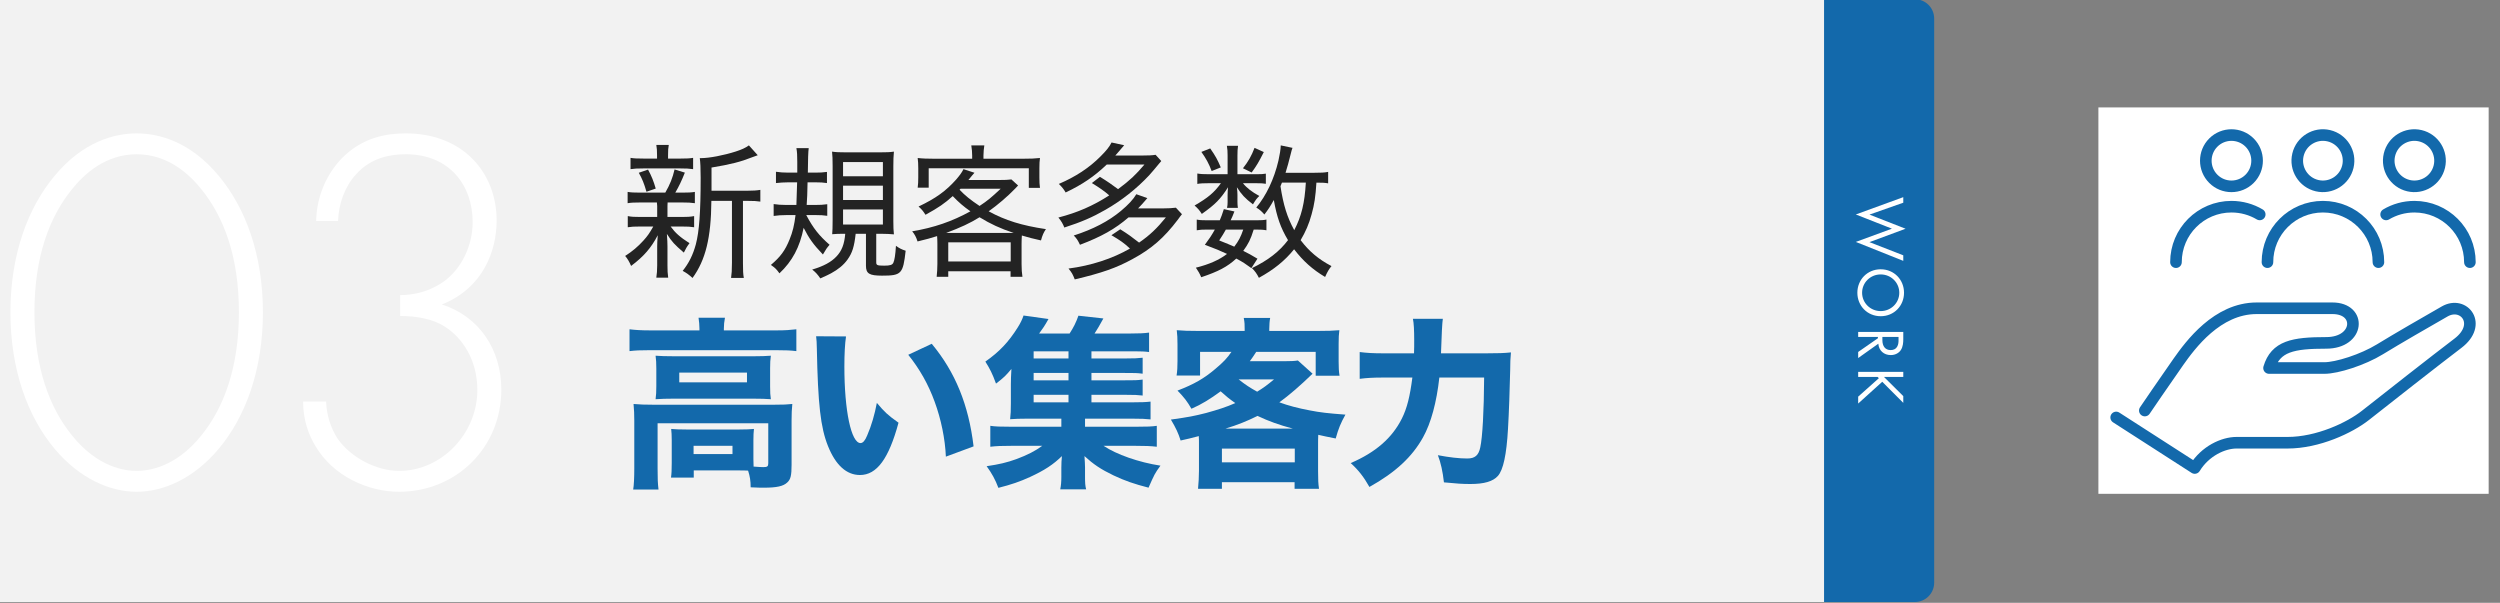
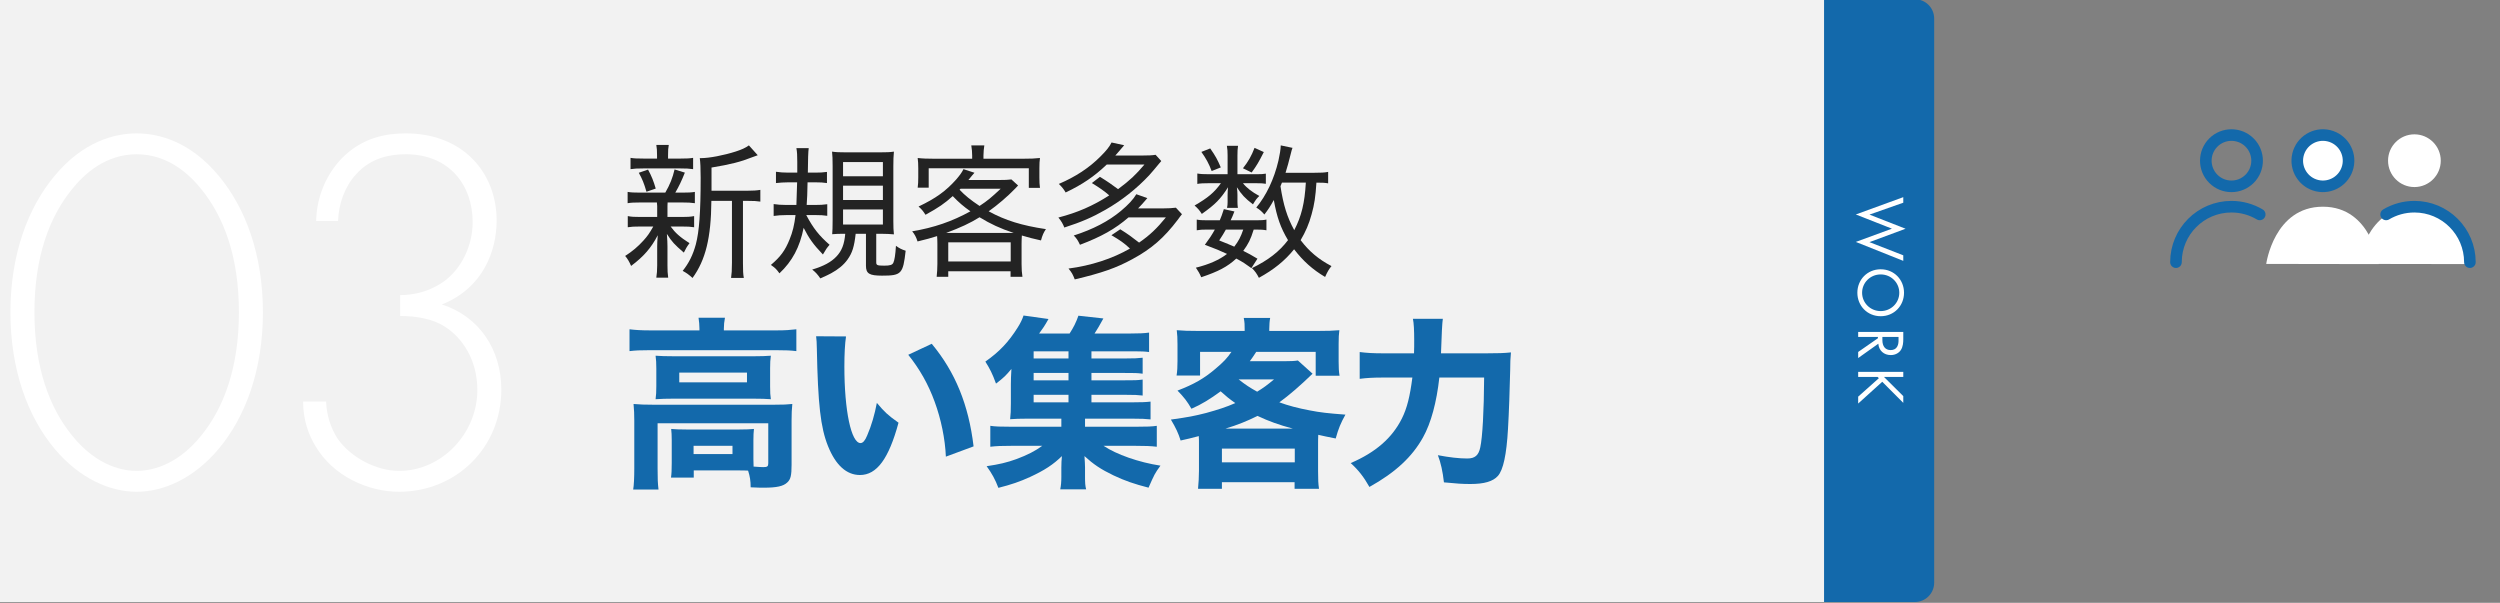
<svg xmlns="http://www.w3.org/2000/svg" id="_レイヤー_1" version="1.1" viewBox="0 0 1294 312">
  <rect x="0" y="0" width="1294" height="312" fill="#808080" stroke="none" />
  <defs>
    <style>
      .st0 {
        fill: #fff;
      }

      .st1 {
        fill: none;
        stroke: #1369ab;
        stroke-linecap: round;
        stroke-linejoin: round;
        stroke-width: 6px;
      }

      .st2 {
        fill: #f2f2f2;
      }

      .st3 {
        fill: #1369ab;
      }

      .st4 {
        fill: #232323;
      }
    </style>
  </defs>
  <rect class="st2" x="-.1" y="-.4" width="950" height="312" />
  <g>
    <path class="st3" d="M944.13-.4h47c5.519,0,10,4.481,10,10v292c0,5.519-4.481,10-10,10h-47V-.4h0Z" />
    <g>
      <path class="st0" d="M985.137,104.919l-17.502,6.161,18.692,7.316-18.692,6.931,17.502,6.826v2.87l-24.572-9.801,18.691-6.861-18.691-7.351,24.572-8.961v2.871Z" />
      <path class="st0" d="M973.446,139.383c6.967,0,12.076,5.426,12.076,12.146s-5.109,12.146-12.076,12.146c-6.93,0-12.076-5.39-12.076-12.146s5.146-12.146,12.076-12.146ZM973.446,142.044c-5.355,0-9.625,4.235-9.625,9.486s4.27,9.486,9.625,9.486,9.627-4.235,9.627-9.486-4.271-9.486-9.627-9.486Z" />
      <path class="st0" d="M985.137,175.559c0,1.575-.104,3.92-1.295,5.67-.91,1.365-2.695,2.555-5.181,2.555-3.57,0-6.195-2.345-6.44-5.88l-10.432,7.42v-3.15l10.222-7.106v-.665h-10.222v-2.59h23.348v3.746ZM974.321,174.404v1.645c0,3.221,1.541,5.146,4.271,5.146,1.295,0,2.59-.385,3.43-1.855.596-1.05.665-2.24.665-3.36v-1.575h-8.366Z" />
      <path class="st0" d="M975.127,195.082l10.011,9.941v3.5l-10.886-10.921-12.462,11.271v-3.57l10.711-9.556-.664-.665h-10.047v-2.59h23.348v2.59h-10.011Z" />
    </g>
    <g>
      <path class="st4" d="M331.234,104.801c-2.85,0-4.65.075-6.375.375v-5.85c1.8.3,3.3.375,6.375.375h13.124c2.476-4.35,3.75-7.5,4.8-11.999l5.325,1.649c-1.65,4.2-3.15,7.274-4.95,10.35h3.75c3,0,4.575-.075,6.375-.375v5.85c-2.101-.3-3.525-.375-6.375-.375h-7.725c-.075.9-.075,1.275-.075,1.8v5.7h7.5c2.774,0,4.274-.075,6.3-.45v5.775c-1.875-.301-3.3-.375-6.3-.375h-5.85c2.324,3.225,4.8,5.475,9.749,8.624-1.35,1.8-1.949,2.851-2.925,4.875-4.949-4.274-6.149-5.55-8.774-9.675.225,3.525.3,4.5.3,6.375v9.899c0,2.55.075,4.35.375,6.375h-6.149c.3-1.875.45-3.825.45-6.3v-9.75c0-1.725.074-3.374.3-5.925-3.375,6.525-7.275,11.025-13.8,15.899-.899-2.1-1.8-3.675-3.075-5.175,3.75-2.399,6.601-4.8,9.45-7.949,2.175-2.4,3.149-3.825,5.1-7.274h-6.824c-3.15,0-4.425.074-6.375.375v-5.775c1.875.375,3.3.45,6.524.45h8.7v-5.7c0-.6-.075-.975-.15-1.8h-8.774ZM352.233,82.078c3.225,0,4.649-.075,6.524-.375v5.85c-2.175-.3-3.524-.375-6.6-.375h-19.199c-3.149,0-4.574.075-6.6.375v-5.85c1.65.3,3.3.375,6.75.375h6.975v-1.725c0-2.476-.075-3.525-.375-5.325h6.449c-.3,1.575-.375,2.7-.375,5.25v1.8h6.45ZM334.609,99.252c-1.275-4.425-2.175-6.6-3.976-9.824l4.8-1.65c1.95,3.675,2.775,5.775,3.976,9.825l-4.8,1.649ZM386.657,98.727c3.3,0,5.1-.15,6.899-.45v6.075c-1.875-.301-3.45-.375-6.524-.375h-2.476v32.023c0,3.975.075,5.925.45,7.874h-6.6c.3-2.175.45-4.05.45-7.874v-32.023h-10.649c-.15,19.124-3,30.599-9.75,39.897-2.024-1.8-2.925-2.475-5.1-3.675,3.225-4.05,5.324-8.249,6.824-13.799,1.726-6.6,2.476-16.499,2.476-34.424,0-4.875-.15-7.949-.45-10.125h.6c4.275,0,11.774-1.425,18.074-3.449,3-.976,5.025-1.875,6.75-3.15l4.575,5.101q-.75.225-2.7.975c-6.225,2.475-11.324,3.75-21.225,5.399v12h18.375Z" />
      <path class="st4" d="M417.318,111.327c3.675,6.899,6.6,10.574,12.074,15.374-1.425,1.65-1.8,2.175-3.449,5.024-5.025-5.249-7.125-8.249-9.975-13.799-2.025,10.05-5.851,17.249-12.525,23.549-1.649-2.25-2.024-2.625-4.425-4.35,4.95-4.2,7.351-7.425,9.675-13.199,1.575-3.825,2.476-7.5,3.075-12.6h-4.725c-2.55,0-4.5.149-6.6.449v-6.149c1.949.3,3.899.45,6.3.45h5.475q.149-3.3.375-11.699h-4.8c-2.175,0-3.9.149-6.15.375v-5.851c2.025.301,3.825.45,6.3.45h4.726v-5.55c0-3.449-.075-5.1-.45-7.125h6.374q-.375,2.551-.449,12.675h3.75c2.399,0,4.199-.075,6.149-.375v5.775c-1.875-.301-3.525-.375-5.7-.375h-4.35c-.075,5.55-.225,8.399-.45,11.699h4.575c2.325,0,4.05-.075,6.074-.375v6c-1.874-.301-3.6-.375-5.699-.375h-5.175ZM436.517,121.001c-2.1,0-4.05.075-5.774.226.149-1.425.225-3.675.225-7.274v-28.049c0-3.15-.075-5.55-.3-7.425,1.949.3,3.899.375,7.199.375h17.55c3.75,0,5.175-.075,7.274-.375-.225,2.25-.3,4.35-.3,7.649v28.273c0,3.15.075,4.95.3,6.9-1.275-.15-4.5-.301-6.824-.301h-2.325v14.774c0,1.5.524,1.726,4.125,1.726,3.074,0,4.199-.375,4.725-1.5.6-1.275,1.05-3.9,1.35-8.774,1.726,1.274,2.925,1.875,5.025,2.55-1.351,11.999-2.176,12.899-12.225,12.899-6.6,0-8.325-1.05-8.325-5.175v-16.5h-5.324c-.75,6.675-1.726,9.9-4.275,13.425-1.949,2.7-4.725,5.024-8.475,7.05-1.35.75-2.55,1.275-5.55,2.625-1.5-2.175-2.475-3.225-4.199-4.575,5.85-1.725,9.899-3.899,12.599-6.824,2.7-2.851,4.051-6.3,4.5-11.7h-.975ZM436.367,91.227h20.624v-7.35h-20.624v7.35ZM436.367,103.527h20.624v-7.425h-20.624v7.425ZM436.367,116.201h20.624v-7.799h-20.624v7.799Z" />
      <path class="st4" d="M485.194,126.326c0-1.65-.075-3-.15-4.125-3.525,1.125-5.25,1.575-10.125,2.775-.675-2.175-1.5-3.75-2.774-5.25,11.249-1.875,20.624-5.1,30.148-10.35-3.524-2.475-6-4.575-9.149-7.875-4.35,3.9-7.2,5.85-14.1,9.675-1.35-2.1-1.875-2.7-3.6-4.274,8.85-4.2,14.1-7.95,19.574-14.1,1.725-2.025,2.85-3.525,3.675-5.25l5.7,1.875q-.525.525-1.125,1.275c-.301.374-.825,1.05-2.025,2.475h15.6c3.074,0,5.024-.075,6.675-.3l3.449,3.149c-.524.525-.6.6-1.5,1.575-3.975,4.125-9.074,8.475-13.724,11.774,8.624,4.725,17.099,7.35,29.623,9.225-1.199,1.8-1.8,3.075-2.55,5.85-4.5-.975-5.999-1.425-9.899-2.55-.075,1.35-.149,2.55-.149,4.425v10.35c0,2.774.149,4.575.449,6.6h-6.149v-2.85h-32.249v2.85h-5.999c.225-2.25.375-4.274.375-6.675v-10.274ZM503.193,80.503c0-1.875-.15-3.225-.45-5.25h6.75c-.226,1.351-.45,3.45-.45,5.25v1.65h20.774c3.524,0,5.85-.075,8.475-.375-.226,1.574-.3,3-.3,5.249v4.875c0,2.25.074,3.825.3,5.325h-5.775v-10.125h-51.822v10.05h-5.7c.226-1.875.3-3.075.3-5.325v-4.8c0-2.024-.074-3.449-.3-5.249,2.475.3,5.025.375,8.1.375h20.1v-1.65ZM522.167,120.551h2.476c-6.825-2.25-12-4.65-17.625-8.1-5.1,3.149-9.674,5.249-17.249,8.1h32.398ZM490.818,135.326h32.324v-9.9h-32.324v9.9ZM496.668,98.202c2.851,3,5.625,5.25,10.35,8.399,4.2-2.774,6.075-4.35,10.95-8.924h-20.774l-.525.524Z" />
      <path class="st4" d="M569.342,91.527c3.9,2.4,6.45,4.2,9.375,6.375,6.225-4.649,9.149-7.425,13.649-12.749h-19.499c-6.45,6.149-12.6,10.35-21.299,14.474-.976-1.725-1.95-2.925-3.525-4.425,8.625-3.675,15.749-8.324,21.674-14.324,2.926-2.925,4.5-4.875,5.625-7.125l6.525,1.426q-.75.899-2.551,2.999c-.675.825-1.199,1.426-2.024,2.325h13.949c3,0,5.1-.075,6.899-.375l2.926,3.225c-3.226,3.9-5.325,6.375-6.3,7.425-6.375,6.825-14.325,13.125-22.649,17.85-6.675,3.825-12.375,6.3-21.225,9.149-.675-1.8-1.574-3.375-3.074-5.175,9.824-2.55,17.849-6,26.323-11.475-2.475-2.175-5.175-4.05-8.999-6.374l4.199-3.226ZM584.117,112.526c-6.824,5.925-14.024,9.975-25.124,14.175-1.124-2.399-1.8-3.375-3.225-4.8,10.05-3.225,18.074-7.425,24.449-12.749,3.75-3.15,6.3-5.851,7.949-8.625l5.7,2.024c-2.625,3-3.149,3.675-4.8,5.325h12.6c3,0,5.175-.15,6.975-.375l3.149,3.375c-.899,1.125-1.05,1.274-2.1,2.774-7.274,9.6-13.725,15.149-23.549,20.475-8.399,4.575-15.675,7.125-29.849,10.499-1.05-2.624-1.351-3.3-3.225-5.624,11.624-1.5,22.724-5.1,31.798-10.35-2.925-2.775-5.175-4.35-9.6-6.9l4.575-3.074c4.2,2.625,6,3.975,9.75,6.899,5.624-3.899,9.149-7.274,13.874-13.05h-19.35Z" />
      <path class="st4" d="M650.253,90.177c2.399,0,3.825-.075,4.95-.3v5.25c-1.275-.226-2.551-.301-5.025-.301h-6.824c1.875,2.4,4.8,4.65,8.475,6.6-1.5,1.5-1.65,1.65-3.3,4.351-4.2-3.226-5.775-4.95-8.325-8.85.226,1.725.3,2.774.3,3.824v3.75c0,1.05.075,2.175.226,3.075h-5.625c.225-.9.3-1.95.3-2.925v-3.825c0-1.125.075-2.399.226-3.899-3.976,6.225-6.601,8.85-13.575,13.799-1.199-1.875-2.1-2.925-3.75-4.35,6.976-4.05,10.125-6.675,13.649-11.55h-6.225c-2.625,0-4.499.075-5.999.375v-5.399c1.649.3,3.225.375,6.149.375h9.524v-9.675c0-2.1-.075-3.375-.375-5.024h5.775c-.226,1.425-.301,2.925-.301,4.949v9.75h9.75ZM647.703,138.775c-3.225-2.324-4.05-2.925-7.8-4.949-4.649,4.274-9.225,6.675-18.149,9.675-.825-1.95-1.575-3.226-2.774-4.95,6.749-1.65,12.299-4.125,16.124-7.125-3.524-1.649-5.85-2.625-11.475-4.725,2.55-3.45,3.3-4.575,5.175-7.875h-3.899c-2.551,0-3.9.075-5.476.375v-5.55c1.5.301,2.851.375,5.476.375h6.449c.825-1.949,1.2-2.925,2.1-5.774l5.476,1.2c-.825,2.25-1.2,2.925-1.95,4.574h13.199c2.55,0,3.975-.074,5.325-.375v5.55c-1.575-.3-3-.375-5.625-.375h-.975c-1.575,5.101-2.775,7.425-5.4,11.024,2.775,1.351,3.9,2.025,7.35,4.051l-3.149,4.874ZM626.404,76.828c2.699,3.825,3.824,5.925,5.475,9.824l-4.725,1.875c-1.5-3.975-2.926-6.524-5.325-9.899l4.575-1.8ZM634.504,118.826c-1.2,2.175-1.726,3-3.45,5.625,4.125,1.65,5.399,2.175,7.8,3.225,2.25-2.925,3.375-5.1,4.649-8.85h-8.999ZM654.152,78.703c-2.625,5.175-3.749,7.125-6.3,10.574l-4.499-2.175c2.774-3.524,4.425-6.449,5.999-10.574l4.8,2.175ZM687.451,94.902c-1.575-.3-2.925-.375-6.074-.375-.45,7.274-1.051,11.25-2.476,16.35-1.35,5.024-3.149,9.149-5.699,13.425,4.5,5.924,9.3,9.899,15.975,13.424-1.351,1.65-2.101,2.925-3.301,5.625-6.449-3.825-11.324-8.175-16.049-14.324-4.8,5.925-10.425,10.499-18.225,14.774-1.05-2.101-1.949-3.375-3.6-5.025,8.475-4.125,14.175-8.55,18.674-14.474-3.824-6.375-5.774-11.925-7.35-20.774-1.875,3.375-2.85,4.875-4.874,7.499-1.5-1.725-2.476-2.55-4.2-3.6,5.175-6.225,9.225-14.699,11.475-24.299.675-3.075,1.125-5.7,1.2-7.875l6.074,1.275c-.375.975-.45,1.274-.975,3.375-.9,3.75-1.726,6.6-2.625,9.524h14.999c3.45,0,5.1-.075,7.05-.45v5.925ZM663.527,94.527c-.3.825-.375,1.05-.75,1.875,1.5,9.75,3.45,16.05,7.125,22.725,3.75-7.2,5.399-14.024,5.999-24.6h-12.374Z" />
    </g>
    <g>
      <path class="st3" d="M362.035,170.151c0-1.995-.19-3.705-.476-5.7h13.681c-.38,1.995-.57,3.705-.57,5.7v.855h27.36c4.37,0,6.936-.19,10.165-.57v11.305c-3.135-.38-5.51-.475-10.07-.475h-66.311c-4.465,0-6.84.095-9.975.475v-11.305c3.04.38,6.175.57,10.64.57h25.556v-.855ZM389.964,237.602c0,1.045,0,1.52.096,3.895,2.564.19,3.8.285,5.035.285,2.09,0,2.564-.38,2.564-1.995v-20.71h-57.285v23.465c0,5.32.095,7.601.475,10.831h-13.11c.38-2.186.57-6.271.57-10.831v-24.795c0-3.04-.095-5.795-.38-8.646,3.135.285,5.984.381,10.165.381h62.511c4.56,0,6.935-.096,9.5-.381-.285,2.756-.38,5.131-.38,8.551v22.896c0,5.604-.476,7.6-2.28,9.215-1.995,1.899-5.415,2.66-11.97,2.66-1.615,0-3.136,0-6.936-.19,0-3.42-.38-5.7-1.33-8.645-1.995-.096-3.04-.096-4.465-.096h-23.655v3.705h-11.78c.285-1.899.38-3.99.38-7.695v-11.59c0-2.564-.095-4.18-.285-5.89,2.28.189,4.181.285,7.695.285h27.646c3.705,0,5.225-.096,7.505-.285-.189,1.71-.285,3.229-.285,5.89v9.69ZM339.71,190.766c0-2.945-.096-4.465-.381-6.65,2.851.19,5.131.285,9.501.285h41.325c3.99,0,5.985-.095,8.835-.285-.285,2.186-.38,3.61-.38,6.65v9.12c0,3.42.095,4.655.38,6.745-2.66-.189-5.035-.285-9.215-.285h-41.136c-3.896,0-6.365.096-9.311.285.285-2.185.381-3.705.381-6.745v-9.12ZM351.585,197.891h35.056v-5.035h-35.056v5.035ZM358.995,235.037h20.14v-4.274h-20.14v4.274Z" />
      <path class="st3" d="M437.901,174.141c-.569,3.705-.854,9.12-.854,15.675,0,22.706,3.515,39.521,8.359,39.521,1.235,0,2.375-1.33,3.421-3.895,2.279-5.226,3.895-10.926,5.034-16.91,3.896,4.655,5.796,6.46,11.211,10.26-5.035,18.62-11.211,27.075-19.95,27.075-6.936,0-12.541-5.035-16.53-14.915-3.896-9.69-5.226-21.755-5.795-50.54-.096-3.421-.096-4.181-.381-6.365l15.485.095ZM482.267,177.941c12.16,14.631,19.095,31.541,21.66,53.105l-14.346,5.32c-.38-9.12-2.47-19.38-5.795-28.405-3.229-8.93-7.79-17.005-13.68-24.32l12.16-5.7Z" />
      <path class="st3" d="M564.936,208.247h21.09c4.561,0,7.125-.095,9.5-.38v9.215c-2.66-.285-4.75-.38-9.31-.38h-24.605v4.18h26.22c5.7,0,8.455-.095,10.926-.475v10.83c-3.23-.38-5.985-.475-10.926-.475h-16.625c6.65,4.465,18.24,8.55,29.45,10.26-3.04,4.18-3.04,4.37-6.175,11.4-7.41-1.9-12.35-3.61-18.146-6.365-6.555-3.135-10.45-5.795-15.01-9.976.19,2.851.285,4.655.285,5.891v4.655c0,3.324.095,4.75.569,6.649h-13.395c.38-1.995.57-3.609.57-6.555v-4.75c0-1.995.095-3.8.284-5.891-4.465,4.37-8.93,7.315-16.53,10.83-5.225,2.375-9.595,3.896-16.34,5.605-1.615-4.275-3.325-7.41-6.08-11.21,6.46-.95,10.545-1.9,15.485-3.705,5.604-2.09,9.69-4.181,13.3-6.84h-15.96c-5.035,0-7.695.095-10.925.475v-10.83c2.47.38,5.13.475,10.925.475h25.841v-4.18h-17.766c-3.8,0-6.271.095-8.74.285.285-2.28.38-4.75.38-8.17v-9.785c0-2.756.095-4.275.285-8.075-2.755,3.325-3.99,4.56-7.98,7.6-1.899-5.225-3.135-7.6-5.51-11.4,7.22-5.034,12.065-10.165,16.815-17.765,1.33-2.09,2.375-4.275,2.945-6.08l12.92,1.805c-2.186,3.896-2.66,4.465-4.846,7.505h15.771c2.09-3.229,3.325-5.699,4.561-9.215l12.92,1.425c-1.995,3.705-3.04,5.415-4.561,7.79h18.716c4.085,0,6.935-.095,9.5-.475v10.07c-1.995-.285-4.275-.38-7.601-.38h-22.229v3.705h17.29c5.035,0,6.555-.096,9.215-.38v8.265c-2.945-.38-3.705-.38-9.215-.38h-17.29v3.8h17.29c5.225,0,6.175,0,9.215-.38v8.266c-2.564-.285-3.895-.381-9.215-.381h-17.29v3.896ZM553.06,181.836h-18.05v3.705h18.05v-3.705ZM553.06,193.046h-18.05v3.8h18.05v-3.8ZM535.01,204.351v3.896h18.05v-3.896h-18.05Z" />
      <path class="st3" d="M620.587,230.002c0-1.805,0-2.755-.095-4.274-4.37,1.14-5.511,1.425-9.405,2.279-1.141-3.705-2.471-6.555-5.035-10.83,9.405-1.33,11.875-1.805,18.24-3.42,6.175-1.71,10.354-3.04,15.105-5.13-3.136-2.185-4.751-3.515-7.601-6.08-5.415,3.99-9.69,6.65-15.105,9.025-2.185-3.8-3.705-5.795-7.22-9.405,8.455-3.23,13.775-6.271,19.57-11.21,3.99-3.325,6.175-5.605,8.36-8.835h-16.245v12.255h-12.16c.38-2.375.475-4.465.475-7.41v-8.835c0-2.945-.095-5.035-.38-7.221,3.229.285,6.175.381,11.21.381h23.94v-.855c0-2.47,0-3.42-.476-5.89h13.681c-.285,1.329-.475,3.609-.475,5.795v.95h24.89c5.32,0,8.075-.096,11.4-.381-.285,1.995-.38,3.896-.38,7.221v9.024c0,3.04.095,5.131.475,7.315h-12.35v-12.35h-30.78c-1.235,1.899-2.28,3.515-3.325,4.845h17.67c3.325,0,5.51-.095,7.22-.38l7.601,6.84c-6.271,6.08-12.065,11.115-17.195,14.82,4.655,1.71,9.69,3.04,15.771,4.18,5.319,1.045,9.405,1.521,18.43,2.186-2.47,4.465-3.609,7.22-5.035,12.35-4.56-.949-5.89-1.14-9.024-1.899-.096,1.995-.096,2.944-.096,5.035v13.87c0,4.37.096,6.365.476,9.024h-12.636v-3.42h-37.62v3.42h-12.351c.285-3.229.476-6.175.476-9.215v-13.775ZM632.462,239.312h37.716v-7.125h-37.716v7.125ZM669.132,221.832c-7.41-1.995-12.351-3.8-18.24-6.555-5.796,2.85-10.07,4.56-16.53,6.555h34.771ZM641.107,196.372c3.515,2.755,5.795,4.274,9.595,6.365,3.23-1.995,4.845-3.136,8.74-6.365h-18.335Z" />
      <path class="st3" d="M769.329,182.881c5.89,0,9.215-.095,12.73-.476-.285,3.801-.381,4.846-.381,9.025-.189,8.646-.665,22.896-1.14,30.591-.76,13.395-2.47,21.185-5.225,24.32-2.565,2.85-7.03,4.18-14.251,4.18-3.989,0-7.125-.189-13.68-.854-.665-5.796-1.615-10.07-3.135-14.061,5.984,1.14,11.02,1.71,15.2,1.71,3.989,0,5.89-1.615,6.745-5.795,1.14-5.226,1.899-18.811,1.994-36.101h-23.18c-1.425,12.825-4.275,23.465-8.455,30.971-5.605,10.069-14.25,18.145-27.74,25.65-2.945-5.226-5.7-8.74-9.69-12.351,13.016-5.605,21.471-13.016,26.505-23.085,2.66-5.32,4.181-11.495,5.416-21.186h-15.391c-4.655,0-8.36.19-11.875.665v-13.87c3.609.475,7.03.665,12.16.665h15.96c.095-2.66.095-4.275.095-6.556,0-5.415-.189-9.024-.665-11.305h15.485q-.475,2.85-.95,17.86h23.466Z" />
    </g>
    <g>
      <path class="st0" d="M113.132,90.916c14.04,16.74,22.95,41.04,22.95,70.74s-8.91,54.001-22.95,70.741c-12.96,15.391-28.621,22.141-42.392,22.141s-29.43-6.75-42.391-22.141c-14.04-16.74-22.95-41.04-22.95-70.741s8.91-54,22.95-70.74c14.581-17.551,30.781-21.871,42.391-21.871s27.812,4.32,42.392,21.871ZM104.222,225.378c11.61-14.311,19.44-35.101,19.44-63.722,0-28.89-7.83-49.41-19.44-63.721-6.48-8.1-17.551-18.09-33.481-18.09s-27,9.99-33.48,18.09c-11.609,14.311-19.439,34.831-19.439,63.721,0,28.621,7.83,49.411,19.439,63.722,13.23,16.47,27.271,18.36,33.48,18.36s20.251-1.891,33.481-18.36Z" />
      <path class="st0" d="M168.775,207.827c.271,7.021,2.43,13.771,5.94,19.171,6.75,9.72,19.98,16.74,31.86,16.74,22.141,0,40.501-19.44,40.501-41.851,0-15.391-7.561-27.001-17.011-32.94-5.94-3.78-14.311-5.4-22.95-5.4v-10.801c13.771,0,22.41-6.75,24.301-8.37,7.83-6.479,13.229-17.55,13.229-29.43,0-19.171-12.15-35.101-34.561-35.101-7.29,0-17.82,1.35-25.92,10.53-5.67,6.21-8.91,15.12-9.181,24.03h-11.34c.27-13.501,5.94-24.841,13.23-32.4,10.8-11.07,23.49-12.961,33.21-12.961,29.701,0,46.981,20.521,46.981,45.091,0,15.391-6.751,34.831-28.351,43.471,19.44,6.21,30.78,23.49,30.78,44.011,0,30.24-23.49,52.921-52.921,52.921-16.2,0-34.021-8.1-43.201-23.49-3.51-5.67-6.479-13.5-6.479-23.221h11.88Z" />
    </g>
    <g>
-       <rect class="st0" x="1086.13" y="55.6" width="202" height="200" />
      <g>
-         <path class="st0" d="M1104.608,220.846s29.35-52.344,46.864-57.692,57.63-6.112,61.833-1.145,5.349,9.552.955,12.799c-4.394,3.248-27.699-3.056-34.959,7.068-7.259,10.125-3.63,8.978-3.63,8.978l31.138-.191s6.495-.191,25.216-10.507c18.721-10.316,37.06-25.025,41.836-19.485s7.45,7.832.955,14.518c-6.495,6.686-44.892,38.779-60.557,45.656-15.664,6.877-23.115,8.978-32.284,8.596s-26.744-4.394-34.385,1.528-11.462,10.889-11.462,10.889l-31.52-21.013Z" />
        <path class="st0" d="M1172.997,136.601s4.012-29.61,29.323-29.61,28.941,29.705,28.941,29.705l-58.264-.096Z" />
        <path class="st0" d="M1220.659,136.601s4.012-29.61,29.323-29.61,28.941,29.705,28.941,29.705l-58.264-.096Z" />
        <circle class="st0" cx="1202.35" cy="83.176" r="14.216" />
        <circle class="st0" cx="1249.698" cy="83.176" r="13.643" />
        <g>
          <g>
            <g>
              <circle class="st1" cx="1202.35" cy="83.176" r="13.273" transform="translate(845.156 1234.252) rotate(-76.718)" />
-               <path class="st1" d="M1231.069,135.701c0-15.861-12.858-28.719-28.719-28.719s-28.719,12.858-28.719,28.719" />
            </g>
            <g>
-               <circle class="st1" cx="1249.698" cy="83.176" r="13.273" transform="translate(881.626 1280.334) rotate(-76.718)" />
              <path class="st1" d="M1235.062,110.986c4.286-2.544,9.29-4.004,14.636-4.004,15.861,0,28.719,12.858,28.719,28.719" />
            </g>
            <g>
              <circle class="st1" cx="1155.001" cy="83.176" r="13.273" transform="translate(279.478 841.071) rotate(-45)" />
              <path class="st1" d="M1169.637,110.986c-4.286-2.544-9.29-4.004-14.636-4.004-15.861,0-28.719,12.858-28.719,28.719" />
            </g>
          </g>
-           <path class="st1" d="M1110.16,212.498s11.195-16.466,17.379-25.21c6.185-8.744,20.047-27.725,40.521-27.725h39.241c15.203,0,13.972,17.915-3.226,17.915s-26.205,1.706-29.617,13.009h28.649c6.54,0,19.905-4.265,28.72-9.668,8.815-5.403,23.602-13.933,33.554-19.621,9.953-5.687,19.795,6.677,6.825,16.493-10.521,7.962-39.526,30.711-47.772,37.251-8.246,6.54-24.739,14.218-40.379,14.218h-26.445c-6.825,0-16.208,4.265-21.611,13.08l-40.663-26.161" />
        </g>
      </g>
    </g>
  </g>
</svg>